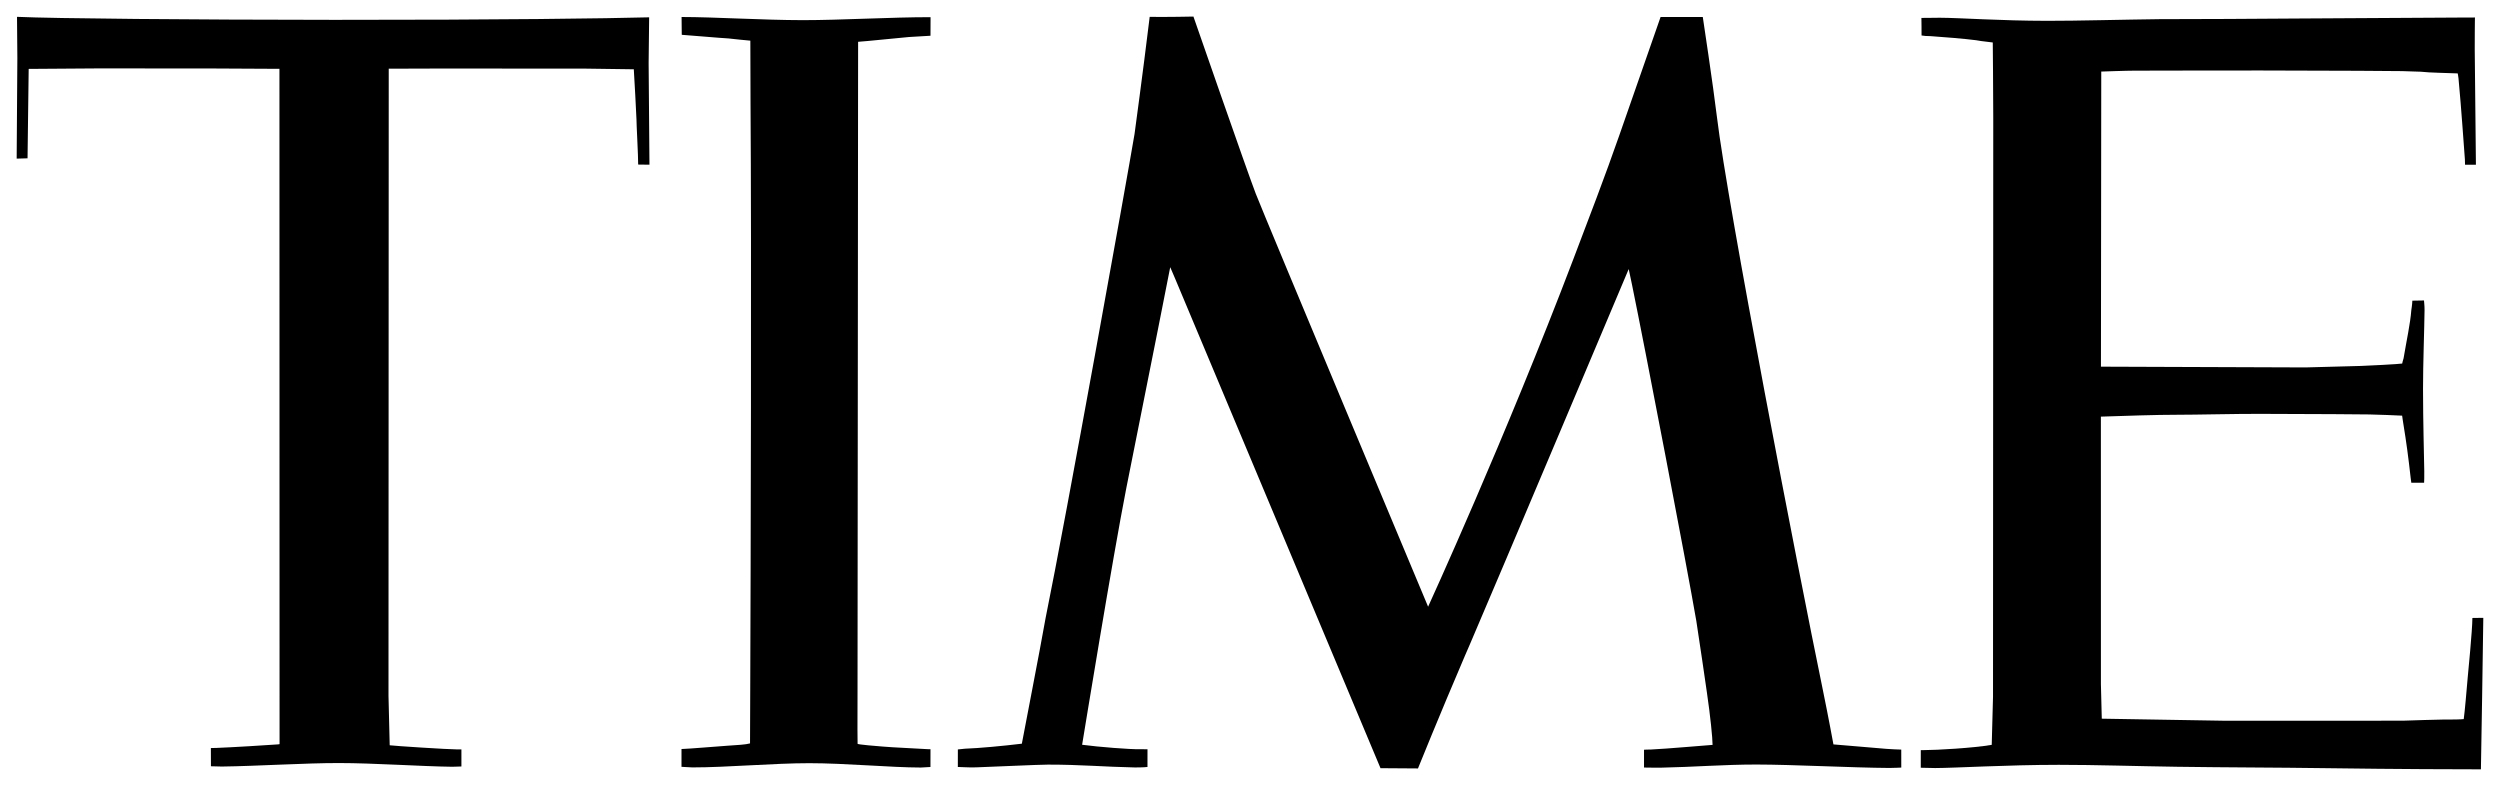
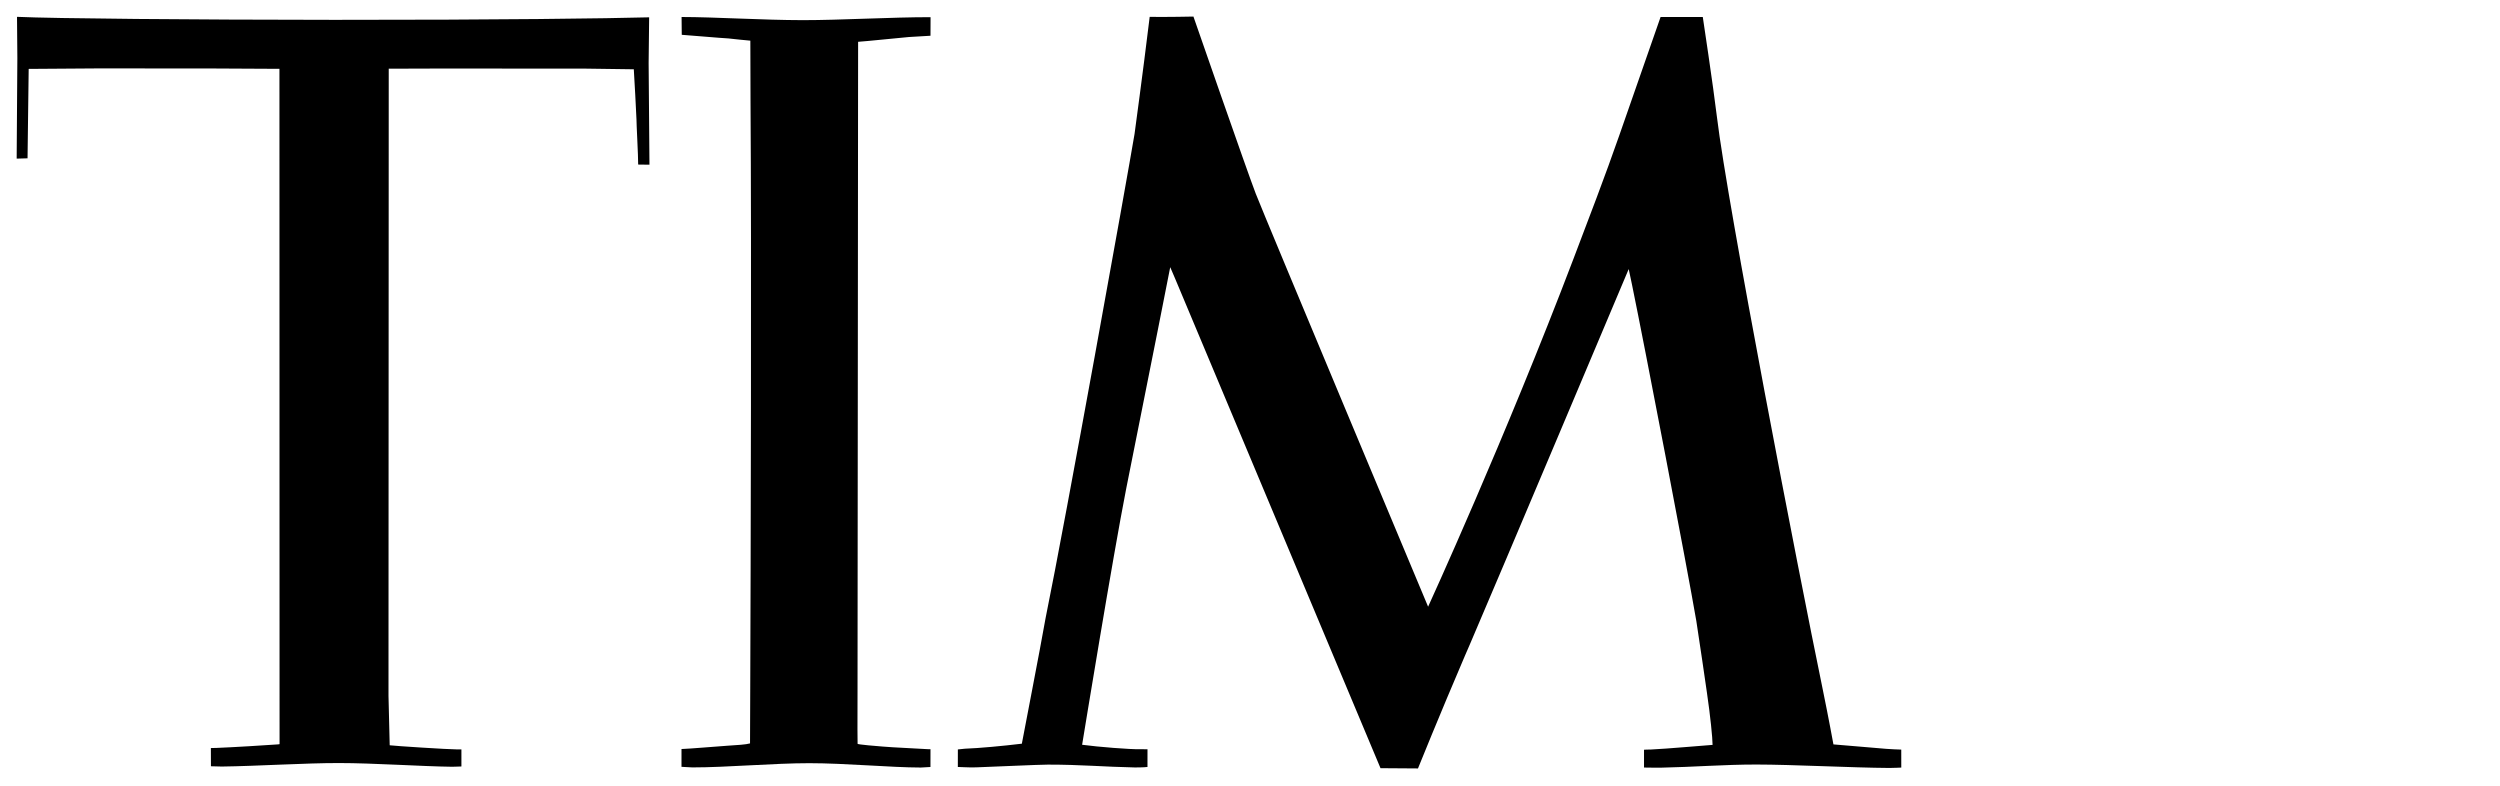
<svg xmlns="http://www.w3.org/2000/svg" xmlns:ns1="http://www.inkscape.org/namespaces/inkscape" xmlns:ns2="http://sodipodi.sourceforge.net/DTD/sodipodi-0.dtd" width="3000" height="943.206" viewBox="0 0 3000 943.206" version="1.1" id="svg2" ns1:version="0.91 r13725" ns2:docname="time.svg">
  <title id="title4166">Time Magazine Logo</title>
  <defs id="defs11" />
  <ns2:namedview pagecolor="#ffffff" bordercolor="#666666" borderopacity="1" objecttolerance="10" gridtolerance="10" guidetolerance="10" ns1:pageopacity="0" ns1:pageshadow="2" ns1:window-width="1366" ns1:window-height="715" id="namedview9" showgrid="false" ns1:showpageshadow="false" fit-margin-top="20" fit-margin-right="20" fit-margin-bottom="20" fit-margin-left="20" ns1:zoom="0.26933333" ns1:cx="1500" ns1:cy="471.60297" ns1:window-x="-8" ns1:window-y="-8" ns1:window-maximized="1" ns1:current-layer="svg2" />
  <g id="time_logo" transform="matrix(41.572,0,0,41.572,19.997,14.256)">
    <path d="M 7.582,1.644 5.508,1.633 2.294,1.632 C 2.071,1.631 0.347,1.646 0.347,1.646 L 0.314,4.227 6.7670795e-5,4.236 0.02,1.335 0.01,0.143 C 1.105,0.193 5.064,0.227 9.171,0.23 13.96,0.232 17.046,0.19 18.257,0.157 l -0.015,1.32 0.024,2.934 -0.326,-0.004 c 0.002,-0.24 -0.052,-1.213 -0.049,-1.309 0.001,-0.035 -0.068,-1.343 -0.077,-1.441 l -1.375,-0.019 -4.12,-0.003 -1.579,0.005 -0.007,18.101 c 0,0.026 0.028,1.188 0.035,1.429 0.158,0.021 1.685,0.119 1.962,0.12 l 0.108,-9.81e-4 0,0.493 c -0.083,0 -0.184,0.009 -0.27,0.008 -0.867,-0.01 -2.267,-0.107 -3.263,-0.107 -0.979,-9.81e-4 -2.361,0.088 -3.382,0.101 -0.028,9.81e-4 -0.238,-0.004 -0.315,-0.008 l -0.002,-0.526 c 0.011,0.001 0.073,-7e-4 0.169,-0.004 0.431,-0.016 1.494,-0.081 1.77,-0.102 l 0.044,-0.006 -5.414e-4,-1.55 -0.003,-17.947 z" id="Fill-1" ns1:connector-curvature="0" />
    <path d="m 33.969,0.138 c 0,0 1.546,4.455 1.797,5.107 0.252,0.652 4.976,11.925 4.976,11.925 0,0 2.224,-4.854 4.204,-10.063 0.402,-1.054 0.928,-2.43 1.315,-3.543 0.568,-1.63 1.192,-3.417 1.192,-3.417 l 1.218,7.0078e-4 c 0,0 0.301,1.991 0.407,2.877 0.31,2.579 2.339,13.062 3.051,16.511 0.177,0.862 0.313,1.609 0.313,1.609 0.209,0.014 1.032,0.09 1.52,0.128 0.101,0.008 0.375,0.022 0.438,0.022 l 5.41e-4,0.519 c 0,0 -0.22,0.011 -0.342,0.011 -1.091,-0.007 -2.791,-0.098 -3.84,-0.099 -0.932,-2.8e-4 -1.83,0.073 -2.763,0.091 -0.158,0.003 -0.318,-0.004 -0.481,-0.004 l 0,-0.514 c 0.006,-0.001 0.13,-0.008 0.195,-0.006 0.456,-0.02 1.664,-0.128 1.784,-0.134 5.41e-4,-0.188 -0.065,-0.841 -0.163,-1.508 -0.068,-0.471 -0.184,-1.276 -0.306,-2.069 -0.264,-1.542 -1.491,-7.931 -1.856,-9.704 -0.06,-0.291 -0.096,-0.454 -0.096,-0.454 0,0 -3.815,9.046 -4.583,10.829 -0.075,0.175 -0.129,0.298 -0.147,0.339 -0.736,1.717 -1.353,3.247 -1.353,3.247 L 39.368,21.831 33.439,7.698 33.298,7.369 c 0,0 -0.519,2.648 -1.269,6.385 -0.396,2.019 -1.219,7.067 -1.274,7.401 0.473,0.064 1.402,0.136 1.656,0.128 0.058,0 0.157,0.002 0.231,0.002 l -6.77e-4,0.511 c -0.106,0.014 -0.354,0.015 -0.364,0.014 -0.896,-0.018 -1.542,-0.082 -2.508,-0.082 -0.254,0 -1.598,0.063 -2.072,0.079 -0.197,0.009 -0.477,-0.013 -0.53,-0.011 l 6.77e-4,-0.506 c 0.046,0 0.14,-0.019 0.2,-0.021 0.429,-0.016 1.088,-0.078 1.647,-0.145 0.045,-0.249 0.53,-2.738 0.684,-3.619 0.595,-2.918 2.349,-12.666 2.569,-13.981 0.193,-1.42 0.417,-3.185 0.437,-3.38 0.463,0.008 1.263,-0.009 1.263,-0.009" id="Fill-3" ns1:connector-curvature="0" />
    <path d="m 26.074,21.812 c -0.805,-1.4e-4 -2.17,-0.125 -3.194,-0.125 -1.012,-7e-4 -2.386,0.122 -3.375,0.122 -0.084,7e-4 -0.233,-0.017 -0.314,-0.017 l 2.71e-4,-0.514 c 0.195,-0.004 1.068,-0.078 1.312,-0.094 0.285,-0.019 0.549,-0.033 0.666,-0.068 0,0 0.003,-0.619 0.006,-1.58 0.013,-3.322 0.039,-12.709 0.008,-16.957 -0.003,-0.448 -0.005,-1.584 -0.005,-1.748 -0.185,-0.018 -0.444,-0.041 -0.629,-0.064 -0.232,-0.011 -1.188,-0.096 -1.351,-0.105 l -0.005,-0.514 c 0.948,4.2047e-4 2.354,0.09 3.496,0.091 1.092,5.6063e-4 2.571,-0.087 3.691,-0.086 l -0.002,0.536 c -0.178,0.011 -0.61,0.036 -0.624,0.037 -0.327,0.029 -1.24,0.124 -1.465,0.138 -4.06e-4,0.32 -0.001,0.918 -0.002,1.653 -0.003,3.804 -0.012,13.755 -0.015,17.106 -5.41e-4,0.438 -9.47e-4,0.843 -0.002,1.086 0,0.256 0.002,0.41 0.004,0.42 0.006,0.019 0.579,0.069 0.711,0.077 0.252,0.026 1.292,0.07 1.324,0.077 l 0.069,0 -0.001,0.514 c -0.068,-4.2e-4 -0.234,0.018 -0.304,0.017" id="Fill-6" ns1:connector-curvature="0" />
-     <path d="m 60.173,1.723 -0.009,8.518 5.907,0.022 c 0.027,0 1.563,-0.043 1.6,-0.043 0.094,7.01e-4 1.148,-0.056 1.189,-0.069 0,0 0.017,-0.09 0.04,-0.154 0.086,-0.515 0.195,-1.005 0.223,-1.387 0,0 0.027,-0.164 0.03,-0.274 l 0.336,-0.006 c 4.06e-4,0.04 0.017,0.138 0.016,0.277 -0.005,0.513 -0.045,1.58 -0.044,2.278 0.001,1.007 0.03,1.915 0.036,2.37 0.005,0.129 -0.005,0.337 -0.005,0.337 l -0.369,0 c -0.006,-0.048 -0.012,-0.098 -0.02,-0.15 -0.065,-0.581 -0.118,-0.99 -0.215,-1.582 -0.003,-0.03 -0.023,-0.137 -0.03,-0.205 -0.188,-0.012 -0.685,-0.028 -0.95,-0.035 -0.115,-0.003 -1.555,-0.014 -3.175,-0.017 -0.665,-0.002 -1.857,0.027 -2.362,0.026 -0.593,-0.001 -1.571,0.033 -2.209,0.054 l 0.001,7.724 0.025,0.995 3.586,0.06 5.107,-0.002 c 0.023,0 1.169,-0.042 1.527,-0.035 0.075,0.002 0.228,-0.011 0.228,-0.011 0.034,-0.249 0.076,-0.755 0.118,-1.237 0.005,-0.056 0.132,-1.338 0.132,-1.682 l 0.315,-0.004 c 0,0.326 -0.069,4.373 -0.069,4.373 -0.576,-8.41e-4 -2.342,-0.003 -4.525,-0.034 -1.322,-0.019 -2.796,-0.019 -4.251,-0.04 -1.179,-0.017 -2.345,-0.056 -3.408,-0.056 -1.513,8.41e-4 -2.995,0.092 -3.57,0.093 -0.132,0 -0.364,-0.009 -0.415,-0.009 l 5.41e-4,-0.509 0.105,0 c 0.355,-0.001 1.399,-0.058 1.943,-0.152 0,-0.102 0.037,-1.362 0.037,-1.388 0,0 0.006,-15.994 0.007,-16.711 5.41e-4,-0.774 -0.014,-2.061 -0.014,-2.175 -0.308,-0.034 -0.418,-0.053 -0.482,-0.065 -0.327,-0.043 -0.971,-0.095 -1.316,-0.118 -0.098,0.002 -0.205,-0.009 -0.258,-0.019 0,0 -5.41e-4,-0.5 -0.004,-0.507 0.078,0.005 0.239,-0.006 0.529,-0.005 0.608,0.003 1.728,0.087 3.098,0.089 0.86,0.002 2.249,-0.037 3.243,-0.048 1.417,7.0078e-4 2.493,-0.01 3.867,-0.018 2.241,-0.012 4.155,-0.026 4.903,-0.029 0.218,-4.2047e-4 0.338,-0.001 0.338,-0.001 0,0.039 -0.002,0.085 -0.002,0.137 4.06e-4,0.16 -0.006,0.442 -0.004,0.789 0.006,1.077 0.034,2.771 0.034,3.324 l -0.314,9.811e-4 -0.004,-0.152 C 70.639,3.883 70.57,2.817 70.485,1.919 c -0.008,-0.08 -0.023,-0.143 -0.023,-0.143 -0.187,-0.006 -0.953,-0.029 -0.967,-0.041 -0.012,-0.011 -0.623,-0.019 -0.636,-0.025 -0.005,-0.003 -2.011,-0.016 -4.077,-0.018 -1.411,-0.002 -2.798,0.005 -3.649,0.005 -0.208,-0.001 -0.959,0.026 -0.959,0.026" id="Fill-8" ns1:connector-curvature="0" />
  </g>
</svg>